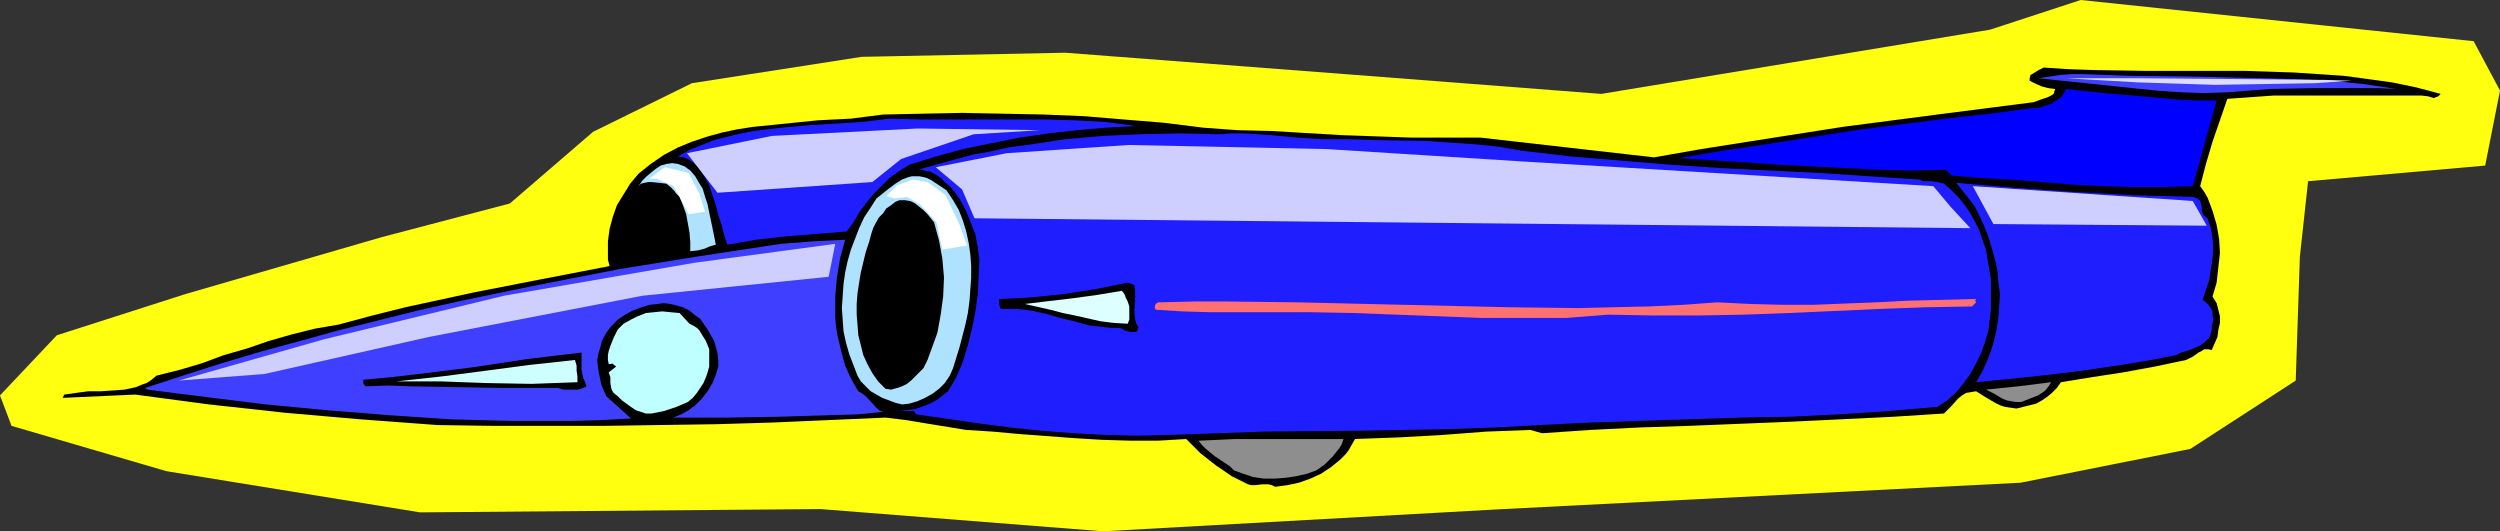
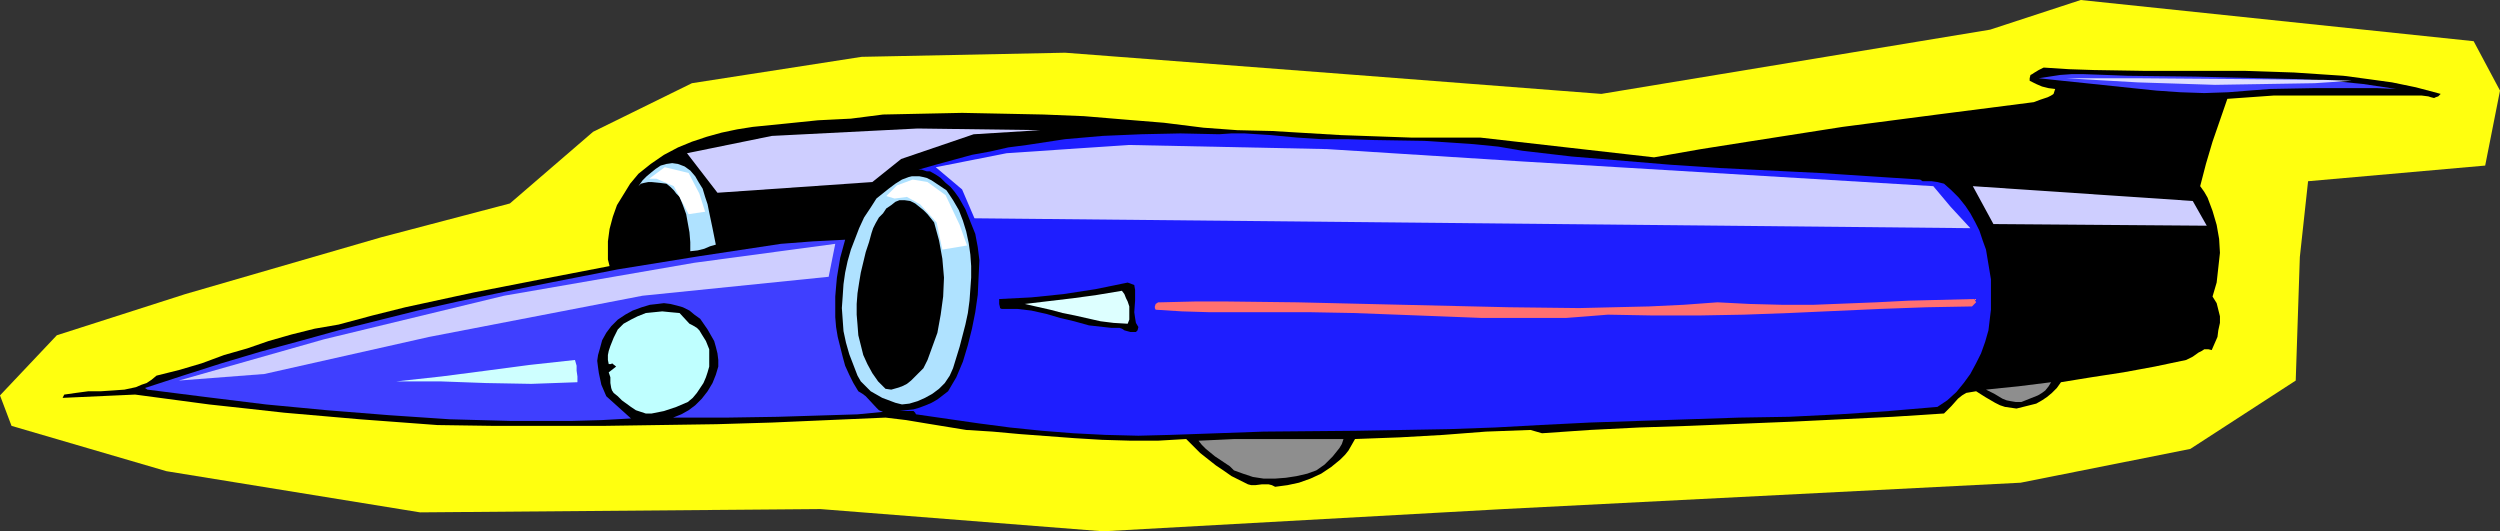
<svg xmlns="http://www.w3.org/2000/svg" xmlns:ns1="http://sodipodi.sourceforge.net/DTD/sodipodi-0.dtd" xmlns:ns2="http://www.inkscape.org/namespaces/inkscape" version="1.0" width="129.766mm" height="27.579mm" id="svg26" ns1:docname="Auto Racing - Car 42.wmf">
  <rect width="100%" height="100%" fill="#333333" stroke="none" />
  <ns1:namedview id="namedview26" pagecolor="#ffffff" bordercolor="#000000" borderopacity="0.25" ns2:showpageshadow="2" ns2:pageopacity="0.0" ns2:pagecheckerboard="0" ns2:deskcolor="#d1d1d1" ns2:document-units="mm" />
  <defs id="defs1">
    <pattern id="WMFhbasepattern" patternUnits="userSpaceOnUse" width="6" height="6" x="0" y="0" />
  </defs>
  <path style="fill:#ffff0f;fill-opacity:1;fill-rule:evenodd;stroke:none" d="m 0,77.57 11.15,-11.797 25.21,-8.08 38.461,-11.151 25.21,-6.626 16.322,-14.06 19.392,-9.535 33.29,-5.171 39.915,-0.808 57.045,4.363 48.157,3.717 L 390.425,5.818 408.201,0 l 77.083,8.08 5.171,9.696 -2.909,14.706 -34.744,3.07 -1.616,14.868 -0.808,24.241 -20.685,13.413 -33.29,6.626 -101.485,5.171 -78.538,4.363 L 160.953,99.871 82.416,100.518 32.643,92.437 2.262,83.549 Z" id="path1" />
  <path style="fill:#000000;fill-opacity:1;fill-rule:evenodd;stroke:none" d="m 478.82,18.423 -0.485,0.485 -0.485,0.162 -0.323,0.162 -0.646,-0.162 -0.485,-0.162 -1.293,-0.162 h -0.485 -9.534 -4.848 -9.534 -4.686 l -4.525,0.323 -4.525,0.323 -1.454,4.202 -1.454,4.202 -1.293,4.363 -1.131,4.363 0.808,1.131 0.646,1.131 0.485,1.293 0.485,1.293 0.808,2.747 0.485,2.747 0.162,2.747 -0.323,2.909 -0.323,2.909 -0.808,2.747 0.808,1.293 0.323,1.293 0.323,1.293 v 1.293 l -0.323,1.454 -0.162,1.293 -1.131,2.586 -0.646,-0.162 h -0.808 l -0.485,0.323 -0.646,0.323 -1.131,0.808 -0.646,0.323 -0.646,0.323 -6.141,1.293 -6.141,1.131 -6.302,0.97 -5.979,0.97 -0.808,1.131 -0.97,0.97 -0.97,0.808 -0.97,0.646 -1.131,0.646 -1.293,0.323 -1.293,0.323 -1.293,0.323 -1.131,-0.162 -1.131,-0.162 -0.97,-0.323 -0.97,-0.485 -1.939,-1.131 -1.778,-1.131 -0.97,0.162 -0.97,0.162 -0.808,0.485 -0.808,0.646 -1.293,1.454 -1.454,1.454 -10.019,0.646 -10.019,0.485 -10.019,0.485 -19.877,0.808 -9.858,0.323 -9.696,0.485 -9.373,0.646 -2.262,-0.646 -4.363,0.162 -4.363,0.162 -8.403,0.646 -8.565,0.485 -4.363,0.162 -4.363,0.162 -0.646,1.131 -0.646,1.131 -0.646,0.808 -0.97,0.97 -1.778,1.454 -1.939,1.293 -2.101,0.97 -2.262,0.808 -2.262,0.485 -2.424,0.323 -0.646,-0.323 -0.646,-0.162 h -1.293 l -1.293,0.162 h -0.808 l -0.646,-0.162 -1.616,-0.808 -1.616,-0.808 -1.616,-1.131 -1.454,-0.97 -3.07,-2.424 -2.747,-2.747 -5.494,0.323 h -5.494 l -5.494,-0.162 -5.333,-0.323 -10.827,-0.808 -5.333,-0.485 -5.171,-0.323 -7.918,-1.293 -3.878,-0.646 -4.04,-0.485 -11.15,0.485 -11.15,0.485 -10.827,0.323 -10.989,0.162 -10.827,0.162 H 107.949 96.798 L 85.81,83.388 70.619,82.256 55.752,80.963 48.48,80.155 41.046,79.347 33.774,78.378 26.502,77.408 l -14.221,0.646 0.323,-0.646 2.262,-0.323 2.424,-0.323 h 2.424 l 2.424,-0.162 2.262,-0.162 2.262,-0.485 1.131,-0.485 0.97,-0.323 0.97,-0.646 0.97,-0.808 4.525,-1.131 4.363,-1.293 4.363,-1.616 4.525,-1.293 4.202,-1.454 4.525,-1.293 4.525,-1.131 4.686,-0.808 6.626,-1.778 6.464,-1.616 13.413,-2.909 13.251,-2.586 13.413,-2.586 -0.323,-1.293 v -1.131 -2.424 l 0.323,-2.424 0.646,-2.424 0.808,-2.262 1.293,-2.101 1.293,-2.101 1.616,-1.939 2.424,-1.939 2.586,-1.778 2.747,-1.454 2.747,-1.131 2.909,-0.97 2.909,-0.808 3.07,-0.646 3.07,-0.485 6.464,-0.646 6.302,-0.646 6.464,-0.323 6.302,-0.808 7.757,-0.162 7.757,-0.162 8.08,0.162 7.918,0.162 7.918,0.323 7.757,0.646 7.918,0.646 7.757,0.97 6.626,0.485 6.787,0.162 13.574,0.808 13.736,0.485 h 6.787 6.787 l 34.098,3.878 9.211,-1.616 9.211,-1.454 18.584,-2.909 18.584,-2.424 18.907,-2.424 1.293,-0.485 1.454,-0.485 0.646,-0.323 0.485,-0.323 0.162,-0.485 0.162,-0.485 -1.293,-0.162 -1.293,-0.323 -1.131,-0.485 -1.293,-0.646 v -0.485 l 0.162,-0.646 0.323,-0.162 0.485,-0.323 0.808,-0.485 0.97,-0.485 5.01,0.323 4.848,0.162 9.858,0.162 h 9.858 9.858 l 9.696,0.323 4.848,0.323 4.848,0.323 4.848,0.646 4.686,0.646 4.686,0.97 z" id="path2" />
  <path style="fill:#3f3fff;fill-opacity:1;fill-rule:evenodd;stroke:none" d="m 470.094,17.453 -3.717,-0.162 h -4.04 -4.202 -4.202 l -8.565,0.162 -4.202,0.323 -4.04,0.323 -4.686,0.162 -4.686,-0.162 -4.686,-0.323 -4.686,-0.485 -9.211,-0.97 -4.686,-0.485 -4.525,-0.485 2.101,-0.323 2.101,-0.323 2.262,-0.162 h 2.262 l 4.525,0.162 4.202,0.162 13.251,0.162 6.787,0.162 6.626,0.162 6.464,0.162 6.626,0.323 6.464,0.646 z" id="path3" />
-   <path style="fill:#0000ff;fill-opacity:1;fill-rule:evenodd;stroke:none" d="m 434.865,19.716 -4.686,16.807 -5.818,0.162 h -5.979 l -5.818,-0.162 -6.141,-0.323 -11.958,-0.97 -5.979,-0.323 -5.656,-0.485 -1.131,-1.131 -6.626,0.162 -6.626,-0.162 -6.464,-0.323 -6.626,-0.323 -6.464,-0.323 -6.626,-0.485 -12.928,-0.808 8.565,-1.454 8.726,-1.293 17.453,-2.747 17.614,-2.262 8.726,-0.97 8.565,-1.131 h 0.97 l 0.97,-0.323 0.97,-0.323 0.808,-0.323 0.97,-0.646 0.646,-0.485 0.646,-0.808 0.323,-0.808 7.434,0.808 7.595,0.646 7.272,0.646 3.717,0.162 z" id="path4" />
-   <path style="fill:#1e1eff;fill-opacity:1;fill-rule:evenodd;stroke:none" d="m 222.846,24.725 -5.818,0.323 -5.656,0.485 -5.656,0.646 -5.656,0.808 -5.656,1.131 -5.494,1.131 -5.333,1.454 -5.171,1.616 -2.101,1.293 -1.778,1.293 -1.616,1.616 -1.616,1.616 -1.454,1.778 -1.293,1.778 -1.131,1.939 -1.293,1.778 -5.979,0.485 -5.979,0.485 -5.818,0.646 -2.747,0.485 -2.909,0.485 -0.646,-1.939 -0.485,-1.939 -0.646,-1.939 -0.485,-1.939 -0.646,-1.939 -0.646,-1.939 -0.97,-1.778 -1.131,-1.778 -0.97,-0.808 -0.808,-0.646 -1.131,-0.485 -1.131,-0.162 2.262,-1.293 2.424,-0.97 2.424,-0.97 2.586,-0.646 2.586,-0.646 2.586,-0.485 5.333,-0.646 5.333,-0.485 5.494,-0.323 5.171,-0.323 5.333,-0.646 6.141,0.162 h 12.12 6.141 5.979 l 5.979,0.162 5.979,0.323 z" id="path5" />
  <path style="fill:#1e1eff;fill-opacity:1;fill-rule:evenodd;stroke:none" d="m 259.368,27.311 h 5.171 l 5.01,0.162 9.858,0.162 4.848,0.323 4.848,0.323 4.848,0.485 4.686,0.808 9.696,1.131 9.696,0.808 9.696,0.808 9.696,0.646 19.554,0.97 9.858,0.646 9.858,0.646 0.485,0.323 h 0.646 1.131 l 1.131,0.162 0.646,0.162 0.646,0.162 1.454,1.293 1.454,1.454 1.293,1.616 0.97,1.454 0.97,1.778 0.808,1.616 0.646,1.939 0.646,1.778 0.323,1.939 0.323,1.939 0.323,1.939 v 1.939 2.101 1.939 l -0.485,4.04 -0.646,2.262 -0.808,2.262 -0.97,1.939 -1.131,2.101 -1.293,1.778 -1.454,1.778 -1.778,1.616 -1.939,1.293 -9.534,0.808 -9.696,0.646 -9.858,0.485 -9.858,0.162 -9.696,0.323 -9.858,0.323 -9.696,0.323 -9.696,0.485 -8.888,0.485 -9.05,0.323 -9.05,0.162 -9.211,0.162 -18.099,0.162 -9.05,0.323 -9.211,0.323 -6.302,0.162 -6.464,-0.162 -6.302,-0.323 -6.141,-0.485 -6.302,-0.646 -6.141,-0.808 -12.282,-1.778 -0.162,-0.323 -0.323,-0.323 h -0.485 -0.97 -0.323 -0.97 l 1.293,-0.162 1.454,-0.162 1.131,-0.323 1.293,-0.485 1.131,-0.485 1.131,-0.646 2.101,-1.616 1.616,-2.747 1.293,-3.07 0.97,-3.232 0.808,-3.232 0.646,-3.232 0.485,-3.394 0.162,-3.394 0.162,-3.394 -0.323,-2.586 -0.485,-2.586 -0.97,-2.424 -0.97,-2.424 -1.293,-2.262 -0.808,-1.131 -0.808,-0.97 -0.97,-0.808 -0.97,-0.97 -0.97,-0.646 -1.131,-0.646 h -0.646 l -0.485,-0.162 -0.485,-0.162 h -0.646 l 3.394,-0.97 3.555,-0.97 3.555,-0.97 3.555,-0.646 3.555,-0.808 3.717,-0.485 7.434,-1.131 7.434,-0.646 7.595,-0.323 7.595,-0.162 7.595,0.162 2.424,-0.162 h 2.586 l 5.01,0.323 5.171,0.485 z" id="path6" />
  <path style="fill:#afe2ff;fill-opacity:1;fill-rule:evenodd;stroke:none" d="m 137.037,35.714 0.808,1.293 0.485,1.616 0.485,1.454 0.323,1.616 0.646,3.07 0.646,3.232 -1.131,0.323 -1.131,0.485 -1.293,0.323 -1.454,0.162 V 47.512 l -0.162,-1.939 -0.323,-1.778 -0.323,-1.778 -0.646,-1.778 -0.646,-1.616 -0.646,-0.646 -0.485,-0.646 -0.646,-0.646 -0.808,-0.646 -1.293,-0.162 -1.616,-0.162 h -0.646 l -0.808,0.162 -0.646,0.162 -0.485,0.485 0.808,-1.131 0.808,-0.808 0.97,-0.808 0.808,-0.646 0.97,-0.646 1.131,-0.323 1.131,-0.162 1.131,0.162 1.293,0.485 1.131,0.808 0.97,1.131 z" id="path7" />
  <path style="fill:#afe2ff;fill-opacity:1;fill-rule:evenodd;stroke:none" d="m 185.678,37.33 1.293,1.939 1.131,1.939 0.808,2.101 0.646,2.101 0.485,2.262 0.323,2.262 0.162,2.262 v 2.262 l -0.162,2.262 -0.162,2.262 -0.323,2.424 -0.485,2.262 -1.131,4.363 -1.293,4.202 -0.646,1.454 -0.97,1.454 -1.131,1.131 -1.293,0.97 -1.454,0.808 -1.454,0.646 -1.616,0.485 -1.454,0.162 -1.293,-0.323 -1.293,-0.485 -1.293,-0.485 -1.131,-0.646 -1.131,-0.646 -0.97,-0.97 -0.97,-0.97 -0.646,-1.131 -0.808,-2.101 -0.808,-2.101 -0.646,-2.262 -0.485,-2.262 -0.162,-2.262 -0.162,-2.262 0.162,-2.262 0.162,-2.424 0.323,-2.262 0.485,-2.262 0.646,-2.262 0.808,-2.101 0.808,-2.101 0.97,-2.101 1.293,-1.939 1.131,-1.778 2.424,-1.939 1.293,-0.97 1.293,-0.808 1.293,-0.485 0.646,-0.162 h 0.808 0.646 l 0.808,0.162 0.646,0.162 0.97,0.485 z" id="path8" />
-   <path style="fill:#1e1eff;fill-opacity:1;fill-rule:evenodd;stroke:none" d="m 430.34,38.623 0.323,0.162 0.485,0.162 0.485,0.485 0.162,0.485 0.162,0.646 v 0.646 l 0.162,0.646 0.323,0.485 0.646,0.485 0.646,1.939 0.323,1.939 0.162,2.101 -0.162,1.939 -0.323,2.101 -0.323,2.101 -0.646,1.939 -0.646,1.939 0.646,0.485 0.485,0.485 0.485,0.646 0.323,0.646 v 0.808 l 0.162,0.808 -0.162,0.646 -0.162,0.808 v 0.646 l -0.162,0.646 -0.162,0.485 -0.323,0.485 -0.808,0.808 -0.97,0.646 -1.131,0.485 -1.293,0.485 -1.131,0.323 -0.97,0.485 -4.848,0.97 -4.848,0.808 -9.858,1.454 -9.858,1.131 -9.858,0.97 1.131,-1.939 0.97,-2.101 0.808,-2.101 0.646,-2.101 0.485,-2.262 0.323,-2.262 0.162,-2.262 0.162,-2.262 -0.323,-2.262 -0.162,-2.262 -0.485,-2.262 -0.646,-2.262 -0.646,-2.101 -0.808,-2.101 -0.97,-2.101 -0.97,-1.939 -3.555,-4.525 11.635,0.97 11.312,0.808 5.818,0.323 5.818,0.323 5.818,0.162 z" id="path9" />
  <path style="fill:#000000;fill-opacity:1;fill-rule:evenodd;stroke:none" d="m 183.254,43.633 0.485,1.778 0.485,1.778 0.323,1.778 0.323,1.778 0.323,3.717 -0.162,3.717 -0.485,3.555 -0.323,1.778 -0.323,1.778 -0.646,1.778 -0.646,1.778 -0.646,1.778 -0.808,1.616 -1.616,1.616 -0.808,0.808 -0.808,0.646 -0.97,0.485 -0.97,0.323 -1.131,0.323 -1.131,-0.162 -1.454,-1.454 -1.131,-1.616 -0.97,-1.778 -0.808,-1.778 -0.485,-1.939 -0.485,-1.939 -0.162,-2.101 -0.162,-1.939 v -2.101 l 0.162,-2.101 0.323,-2.101 0.323,-1.939 0.97,-4.04 0.646,-1.939 0.485,-1.778 0.323,-0.97 0.485,-0.97 0.646,-1.131 0.808,-0.808 0.646,-0.97 0.97,-0.646 0.808,-0.646 0.808,-0.323 h 0.97 l 1.131,0.162 0.97,0.485 0.808,0.646 0.808,0.646 0.808,0.808 z" id="path10" />
  <path style="fill:#3f3fff;fill-opacity:1;fill-rule:evenodd;stroke:none" d="m 165.801,47.027 -0.485,1.778 -0.485,1.778 -0.323,1.939 -0.323,1.939 -0.162,1.778 -0.162,1.939 v 2.101 1.939 l 0.162,1.939 0.323,1.939 0.485,1.939 0.485,1.939 0.485,1.778 0.808,1.778 0.808,1.616 0.97,1.616 0.808,0.485 0.646,0.485 2.101,2.262 0.485,0.485 0.808,0.323 -5.01,0.485 -5.171,0.162 -10.504,0.323 -10.342,0.162 h -10.181 l 1.616,-0.646 1.454,-0.808 1.293,-0.97 1.293,-1.293 1.131,-1.454 0.97,-1.616 0.646,-1.616 0.485,-1.616 V 70.621 l -0.162,-1.293 -0.323,-1.293 -0.323,-1.131 -0.646,-1.131 -0.646,-1.131 -1.454,-2.101 -1.131,-0.808 -0.97,-0.808 -1.293,-0.646 -1.131,-0.323 -1.293,-0.323 -1.293,-0.162 -1.293,0.162 -1.454,0.162 -1.616,0.485 -1.778,0.646 -1.454,0.808 -1.454,0.97 -1.293,1.293 -0.97,1.293 -0.808,1.454 -0.485,1.778 -0.323,1.131 -0.162,1.131 0.162,1.293 0.162,1.131 0.485,2.262 0.97,2.262 4.848,4.363 -5.818,0.323 -5.818,0.162 h -5.979 -5.979 L 94.213,82.418 88.234,82.256 76.275,81.448 64.155,80.479 52.197,79.347 40.4,77.893 28.926,76.439 l -0.485,-0.323 7.434,-2.424 7.595,-2.424 7.595,-2.262 7.757,-2.101 7.595,-2.101 7.757,-1.939 7.757,-1.939 7.918,-1.778 7.757,-1.616 7.918,-1.616 15.675,-3.07 15.998,-2.586 15.998,-2.424 6.302,-0.485 3.232,-0.162 z" id="path11" />
  <path style="fill:#000000;fill-opacity:1;fill-rule:evenodd;stroke:none" d="m 222.523,55.915 0.162,0.97 v 2.101 l -0.162,2.262 0.162,1.131 0.162,0.97 0.485,0.808 -0.162,0.646 -0.323,0.323 h -0.485 -0.646 l -1.131,-0.323 -0.485,-0.323 -0.485,-0.162 h -1.616 l -1.454,-0.162 -2.909,-0.323 -2.909,-0.808 -2.747,-0.646 -2.747,-0.808 -2.909,-0.646 -2.747,-0.323 h -1.454 -1.616 l -0.323,-0.162 v -0.162 l -0.162,-0.646 v -0.97 l 6.302,-0.323 6.302,-0.646 6.302,-0.97 6.302,-1.293 z" id="path12" />
  <path style="fill:#ddffff;fill-opacity:1;fill-rule:evenodd;stroke:none" d="m 221.23,63.51 -2.747,-0.162 -2.586,-0.323 -5.01,-1.131 -2.424,-0.485 -2.424,-0.646 -5.01,-1.131 9.534,-1.131 4.686,-0.646 4.848,-0.808 0.485,0.646 0.323,0.808 0.323,0.646 0.323,0.97 v 0.808 0.808 0.97 z" id="path13" />
  <path style="fill:#ff7070;fill-opacity:1;fill-rule:evenodd;stroke:none" d="m 386.87,60.117 -8.888,0.162 -9.05,0.323 -17.938,0.808 -8.888,0.323 -8.888,0.162 h -8.888 l -8.888,-0.162 -4.04,0.323 -4.202,0.323 h -8.242 -8.242 l -8.242,-0.323 -8.403,-0.323 -8.565,-0.323 -8.565,-0.162 h -8.565 -5.656 -5.494 l -5.333,-0.162 -5.171,-0.323 -0.162,-0.323 v -0.323 l 0.162,-0.485 0.485,-0.323 h 0.485 l 6.626,-0.162 h 6.626 l 13.574,0.162 13.736,0.323 13.898,0.323 13.898,0.323 13.736,0.162 6.787,-0.162 6.949,-0.162 6.787,-0.323 6.626,-0.485 6.302,0.323 6.302,0.162 h 6.302 l 12.282,-0.485 6.302,-0.323 6.464,-0.162 6.464,-0.162 0.323,0.646 z" id="path14" />
  <path style="fill:#bfffff;fill-opacity:1;fill-rule:evenodd;stroke:none" d="m 135.259,63.51 0.646,0.323 0.808,0.485 0.485,0.485 0.485,0.808 0.808,1.293 0.646,1.616 v 1.131 1.131 1.131 l -0.323,1.131 -0.323,0.97 -0.485,1.131 -0.646,0.97 -0.646,0.97 -0.808,0.97 -0.97,0.808 -1.131,0.485 -1.131,0.485 -2.424,0.808 -2.424,0.485 h -1.131 l -0.97,-0.323 -0.97,-0.323 -0.97,-0.646 -1.778,-1.293 -0.808,-0.808 -0.808,-0.646 -0.323,-0.485 -0.162,-0.485 -0.162,-0.97 V 74.015 l -0.162,-0.485 -0.162,-0.485 1.454,-1.131 -0.808,-0.646 -0.162,0.162 h -0.162 -0.323 l -0.162,-0.808 v -0.97 l 0.162,-0.808 0.323,-0.97 0.646,-1.616 0.808,-1.616 1.131,-1.131 1.454,-0.808 1.293,-0.646 1.616,-0.646 1.616,-0.162 1.616,-0.162 1.616,0.162 1.778,0.162 z" id="path15" />
-   <path style="fill:#000000;fill-opacity:1;fill-rule:evenodd;stroke:none" d="m 114.089,69.166 v 1.778 1.616 l 0.323,1.616 0.323,0.646 0.323,0.97 -0.646,0.323 -0.97,0.323 h -0.97 -0.97 -0.97 l -1.131,-0.323 h -0.97 -0.97 -4.202 -4.525 l -8.888,-0.162 -9.211,-0.162 -4.525,-0.162 -4.363,0.162 -0.323,-0.323 -0.162,-0.323 v -0.323 -0.323 l 5.333,-0.485 5.494,-0.646 10.504,-1.293 10.666,-1.616 5.333,-0.646 z" id="path16" />
  <path style="fill:#ceffff;fill-opacity:1;fill-rule:evenodd;stroke:none" d="m 112.797,70.621 0.323,1.131 v 0.97 l 0.162,1.131 v 1.131 l -4.525,0.162 -4.525,0.162 -8.888,-0.162 -8.888,-0.323 h -4.363 -4.363 l 8.888,-0.97 8.726,-1.131 8.565,-1.131 z" id="path17" />
  <path style="fill:#8e8e8e;fill-opacity:1;fill-rule:evenodd;stroke:none" d="m 402.384,74.984 -0.485,0.808 -0.646,0.808 -0.646,0.485 -0.808,0.485 -1.616,0.646 -1.616,0.646 h -1.131 l -0.97,-0.162 -0.808,-0.162 -0.808,-0.323 -1.616,-0.97 -1.616,-0.808 3.07,-0.323 3.232,-0.323 z" id="path18" />
  <path style="fill:#8e8e8e;fill-opacity:1;fill-rule:evenodd;stroke:none" d="m 263.569,86.135 -0.323,0.97 -0.485,0.808 -1.293,1.616 -1.616,1.616 -1.616,1.131 -1.778,0.646 -2.101,0.485 -2.101,0.323 -2.101,0.162 h -2.262 l -2.101,-0.323 -1.939,-0.646 -1.778,-0.646 -0.808,-0.808 -0.97,-0.646 -1.939,-1.293 -1.778,-1.454 -0.808,-0.808 -0.646,-0.808 6.949,-0.323 h 6.949 z" id="path19" />
  <path style="fill:#ceceff;fill-opacity:1;fill-rule:evenodd;stroke:none" d="m 183.577,32.806 5.171,4.363 2.424,5.656 195.374,1.939 -3.878,-4.202 -3.394,-4.04 -80.638,-4.848 -38.299,-2.424 -38.946,-0.808 -23.917,1.616 z" id="path20" />
  <path style="fill:#ceceff;fill-opacity:1;fill-rule:evenodd;stroke:none" d="m 387.032,36.522 4.04,7.434 41.854,0.323 -2.747,-4.848 z" id="path21" />
  <path style="fill:#ceceff;fill-opacity:1;fill-rule:evenodd;stroke:none" d="m 134.774,30.058 5.979,7.757 30.381,-2.101 5.656,-4.525 14.221,-4.848 13.09,-0.808 -24.078,-0.323 -28.603,1.454 z" id="path22" />
  <path style="fill:#ceceff;fill-opacity:1;fill-rule:evenodd;stroke:none" d="m 35.067,74.661 28.442,-8.08 35.39,-8.565 37.33,-6.464 27.634,-3.717 -1.293,6.464 -36.522,3.717 -41.854,8.08 -32.32,7.272 z" id="path23" />
  <path style="fill:#ffffff;fill-opacity:1;fill-rule:evenodd;stroke:none" d="m 127.341,35.068 3.07,-2.262 4.686,1.131 2.101,4.04 1.131,3.555 -3.232,0.485 -2.909,-5.495 -3.394,-1.454 z" id="path24" />
  <path style="fill:#ffffff;fill-opacity:1;fill-rule:evenodd;stroke:none" d="m 173.881,38.462 2.101,-2.101 3.07,-1.131 2.909,0.485 3.555,2.586 2.747,5.818 1.454,4.04 -4.848,0.808 -1.131,-5.333 -3.232,-3.555 -2.586,-1.454 -2.424,0.323 z" id="path25" />
  <path style="fill:#ddddff;fill-opacity:1;fill-rule:evenodd;stroke:none" d="m 405.292,15.352 h 13.898 l 20.2,0.162 16.645,0.162 5.333,0.162 -7.272,0.485 -19.554,0.323 -15.19,-0.485 z" id="path26" />
</svg>